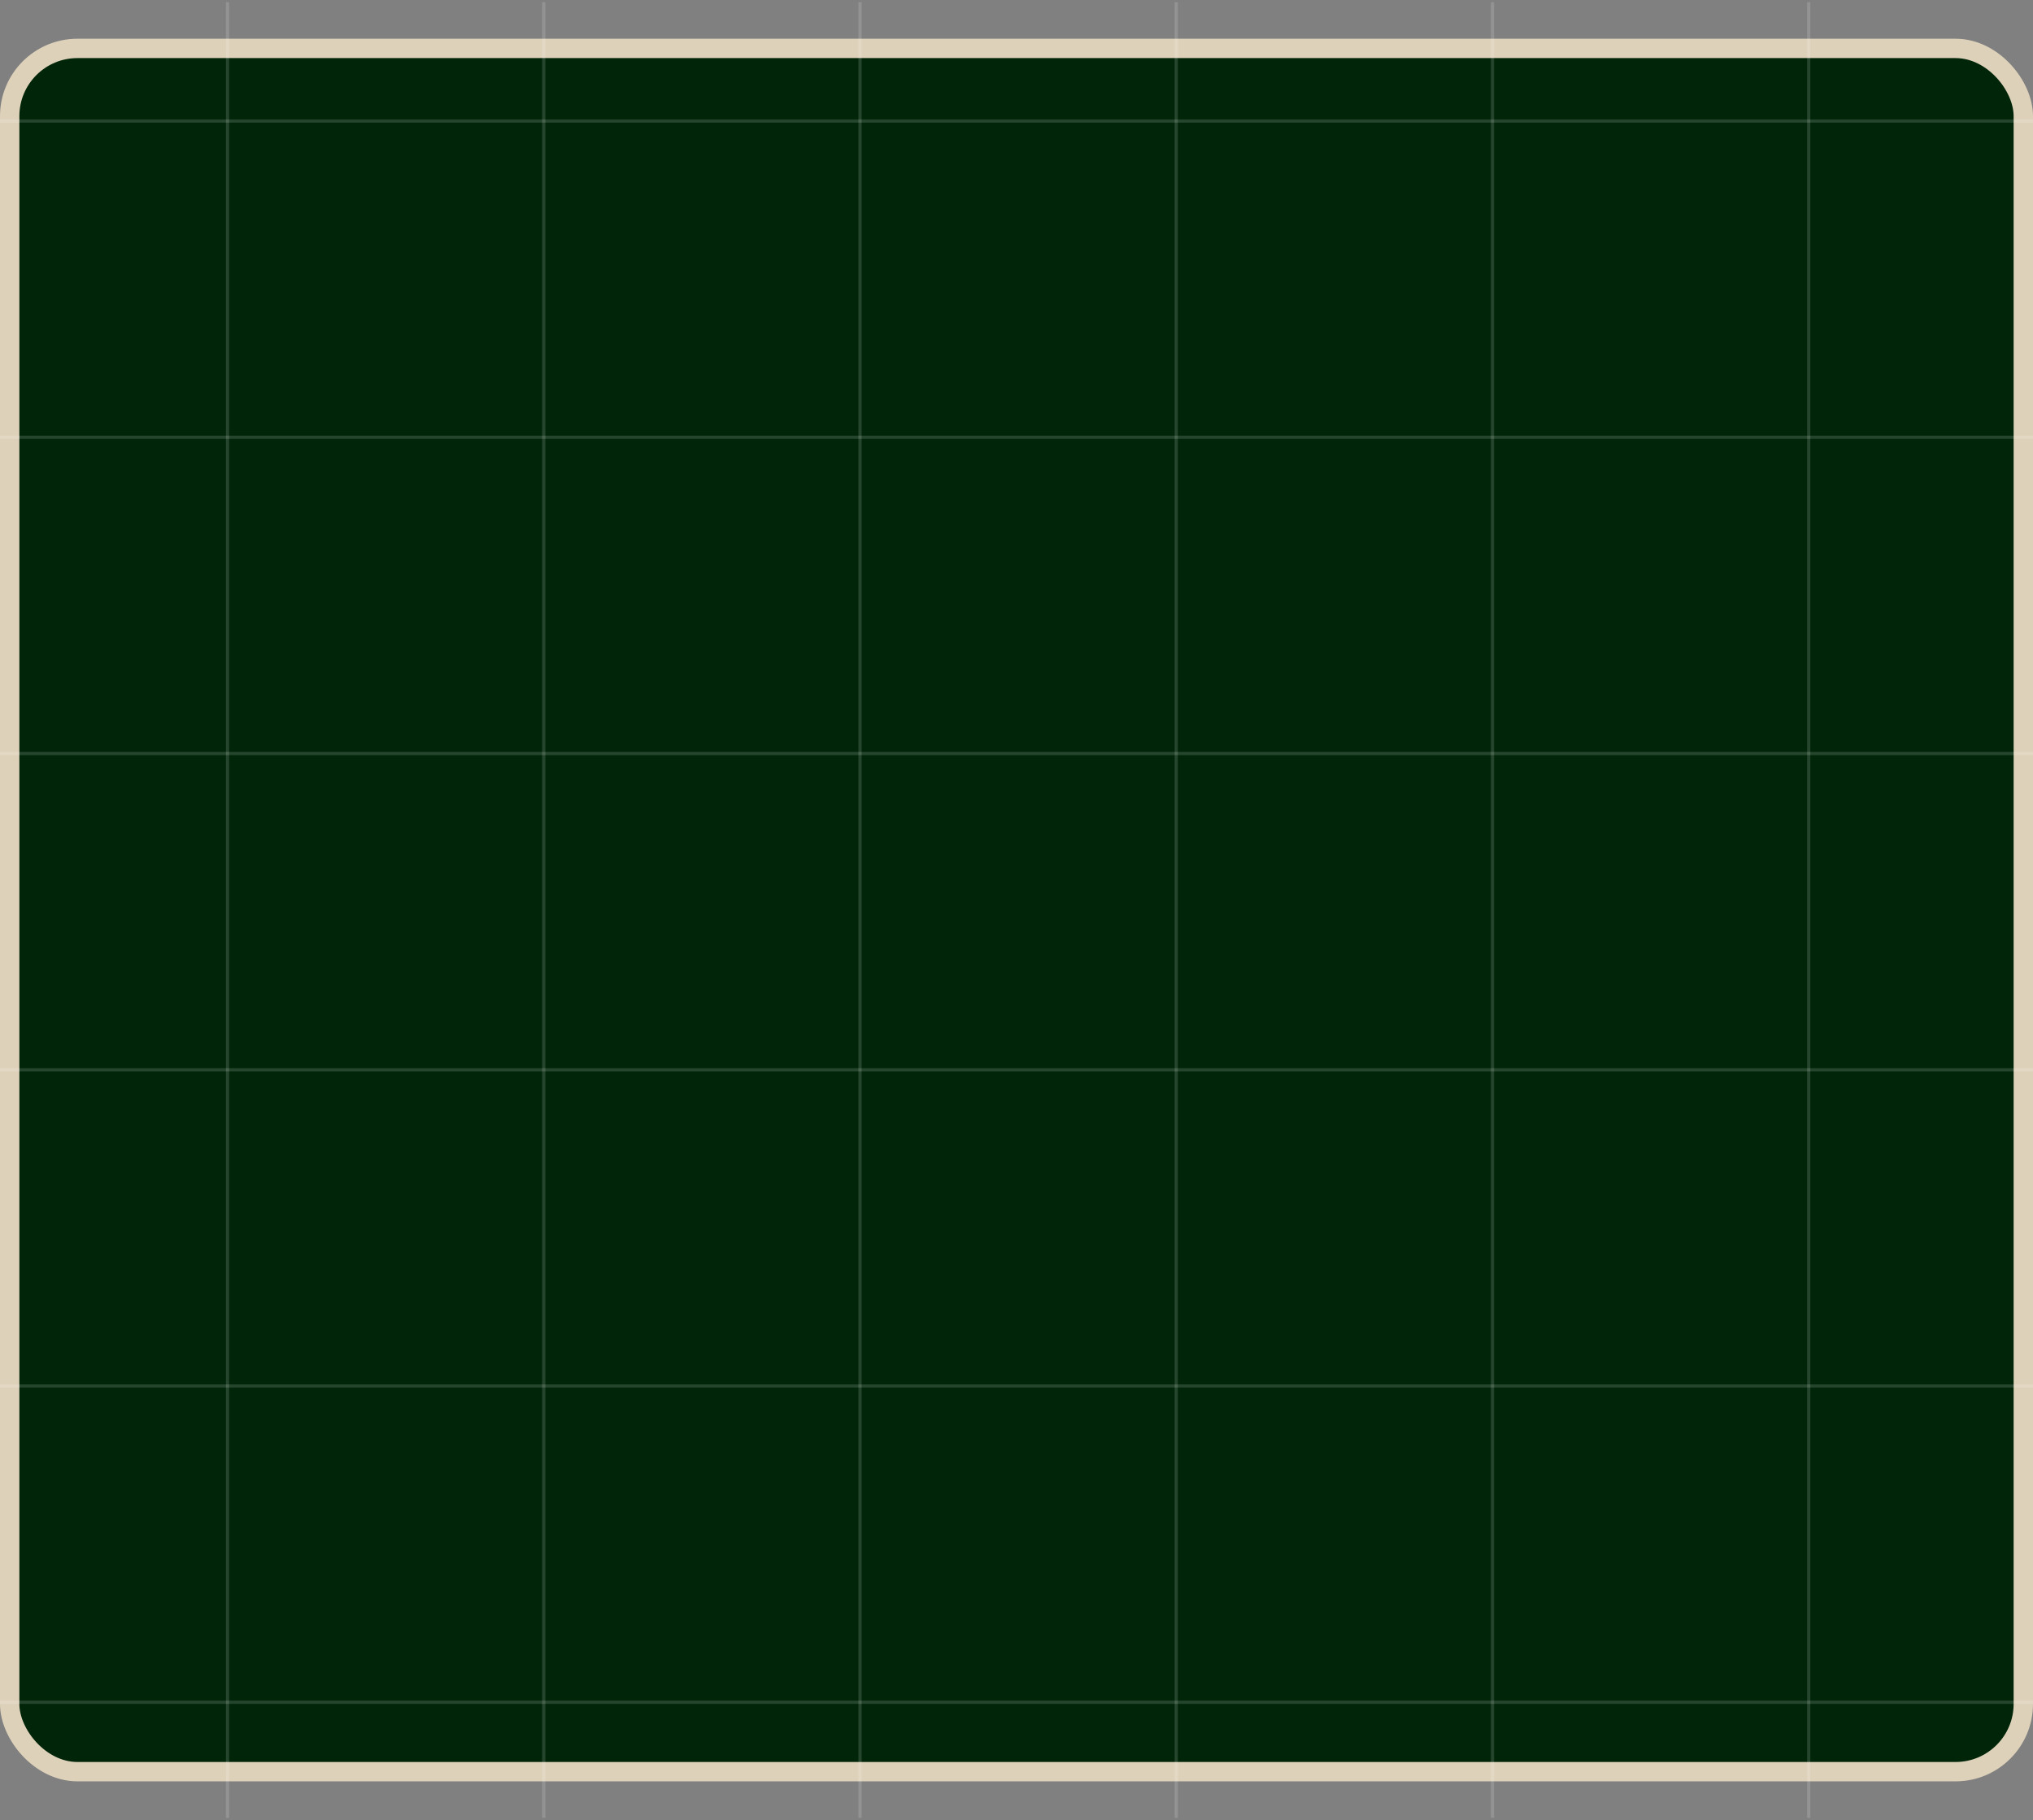
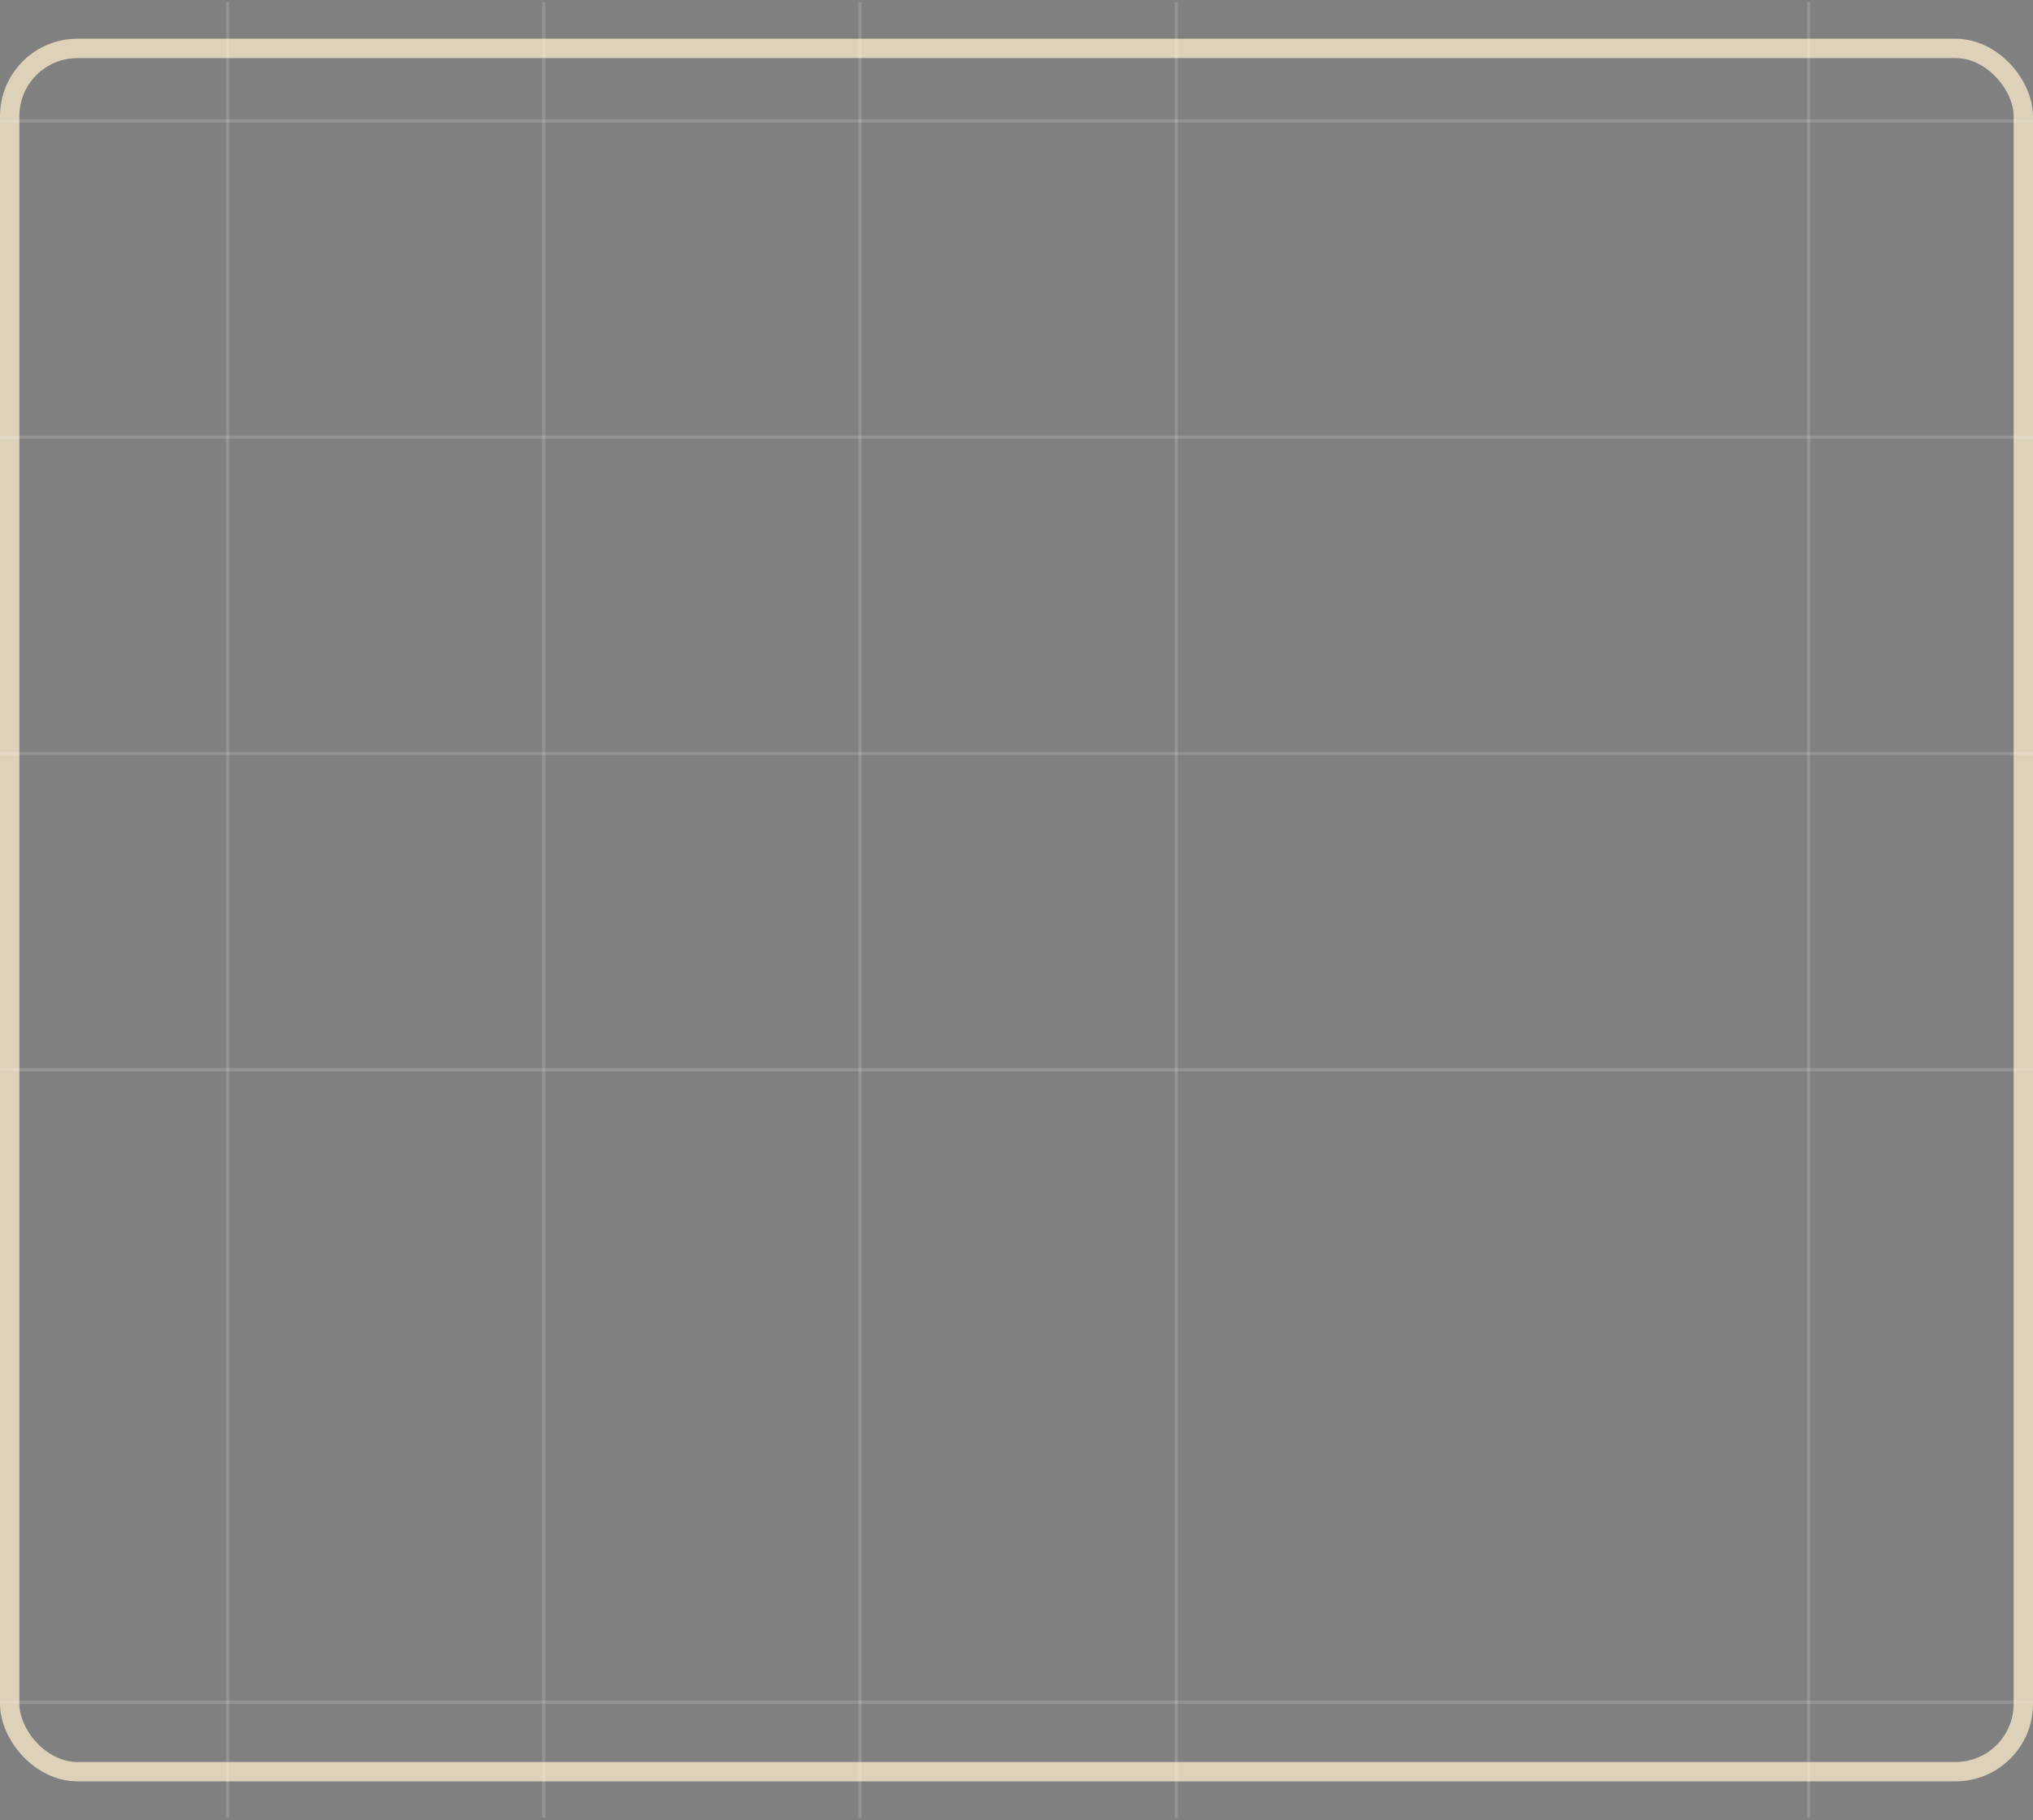
<svg xmlns="http://www.w3.org/2000/svg" width="630" height="564" viewBox="0 0 630 564" fill="none">
  <rect x="0" y="0" width="630" height="564" fill="#808080" stroke="none" />
-   <rect x="3" y="15" width="624" height="534" rx="21" fill="#002508" />
  <rect x="3" y="15" width="624" height="534" rx="21" stroke="#DED1BA" stroke-width="6" />
  <line x1="70.5" y1="0.684" x2="70.5" y2="563.316" stroke="white" stroke-opacity="0.15" />
  <line x1="168.5" y1="0.684" x2="168.5" y2="563.316" stroke="white" stroke-opacity="0.15" />
  <line x1="266.5" y1="0.684" x2="266.5" y2="563.316" stroke="white" stroke-opacity="0.15" />
  <line x1="364.5" y1="0.684" x2="364.5" y2="563.316" stroke="white" stroke-opacity="0.15" />
-   <line x1="462.5" y1="0.684" x2="462.5" y2="563.316" stroke="white" stroke-opacity="0.15" />
  <line x1="560.5" y1="0.684" x2="560.5" y2="563.316" stroke="white" stroke-opacity="0.15" />
  <line x1="630" y1="37.504" x2="-4.6469e-08" y2="37.504" stroke="white" stroke-opacity="0.15" />
  <line x1="630" y1="135.504" x2="-4.6469e-08" y2="135.504" stroke="white" stroke-opacity="0.15" />
  <line x1="630" y1="233.504" x2="-4.6469e-08" y2="233.504" stroke="white" stroke-opacity="0.15" />
  <line x1="630" y1="331.504" x2="-4.6469e-08" y2="331.504" stroke="white" stroke-opacity="0.15" />
-   <line x1="630" y1="429.504" x2="-4.6469e-08" y2="429.504" stroke="white" stroke-opacity="0.15" />
  <line x1="630" y1="527.496" x2="-4.6469e-08" y2="527.496" stroke="white" stroke-opacity="0.15" />
</svg>